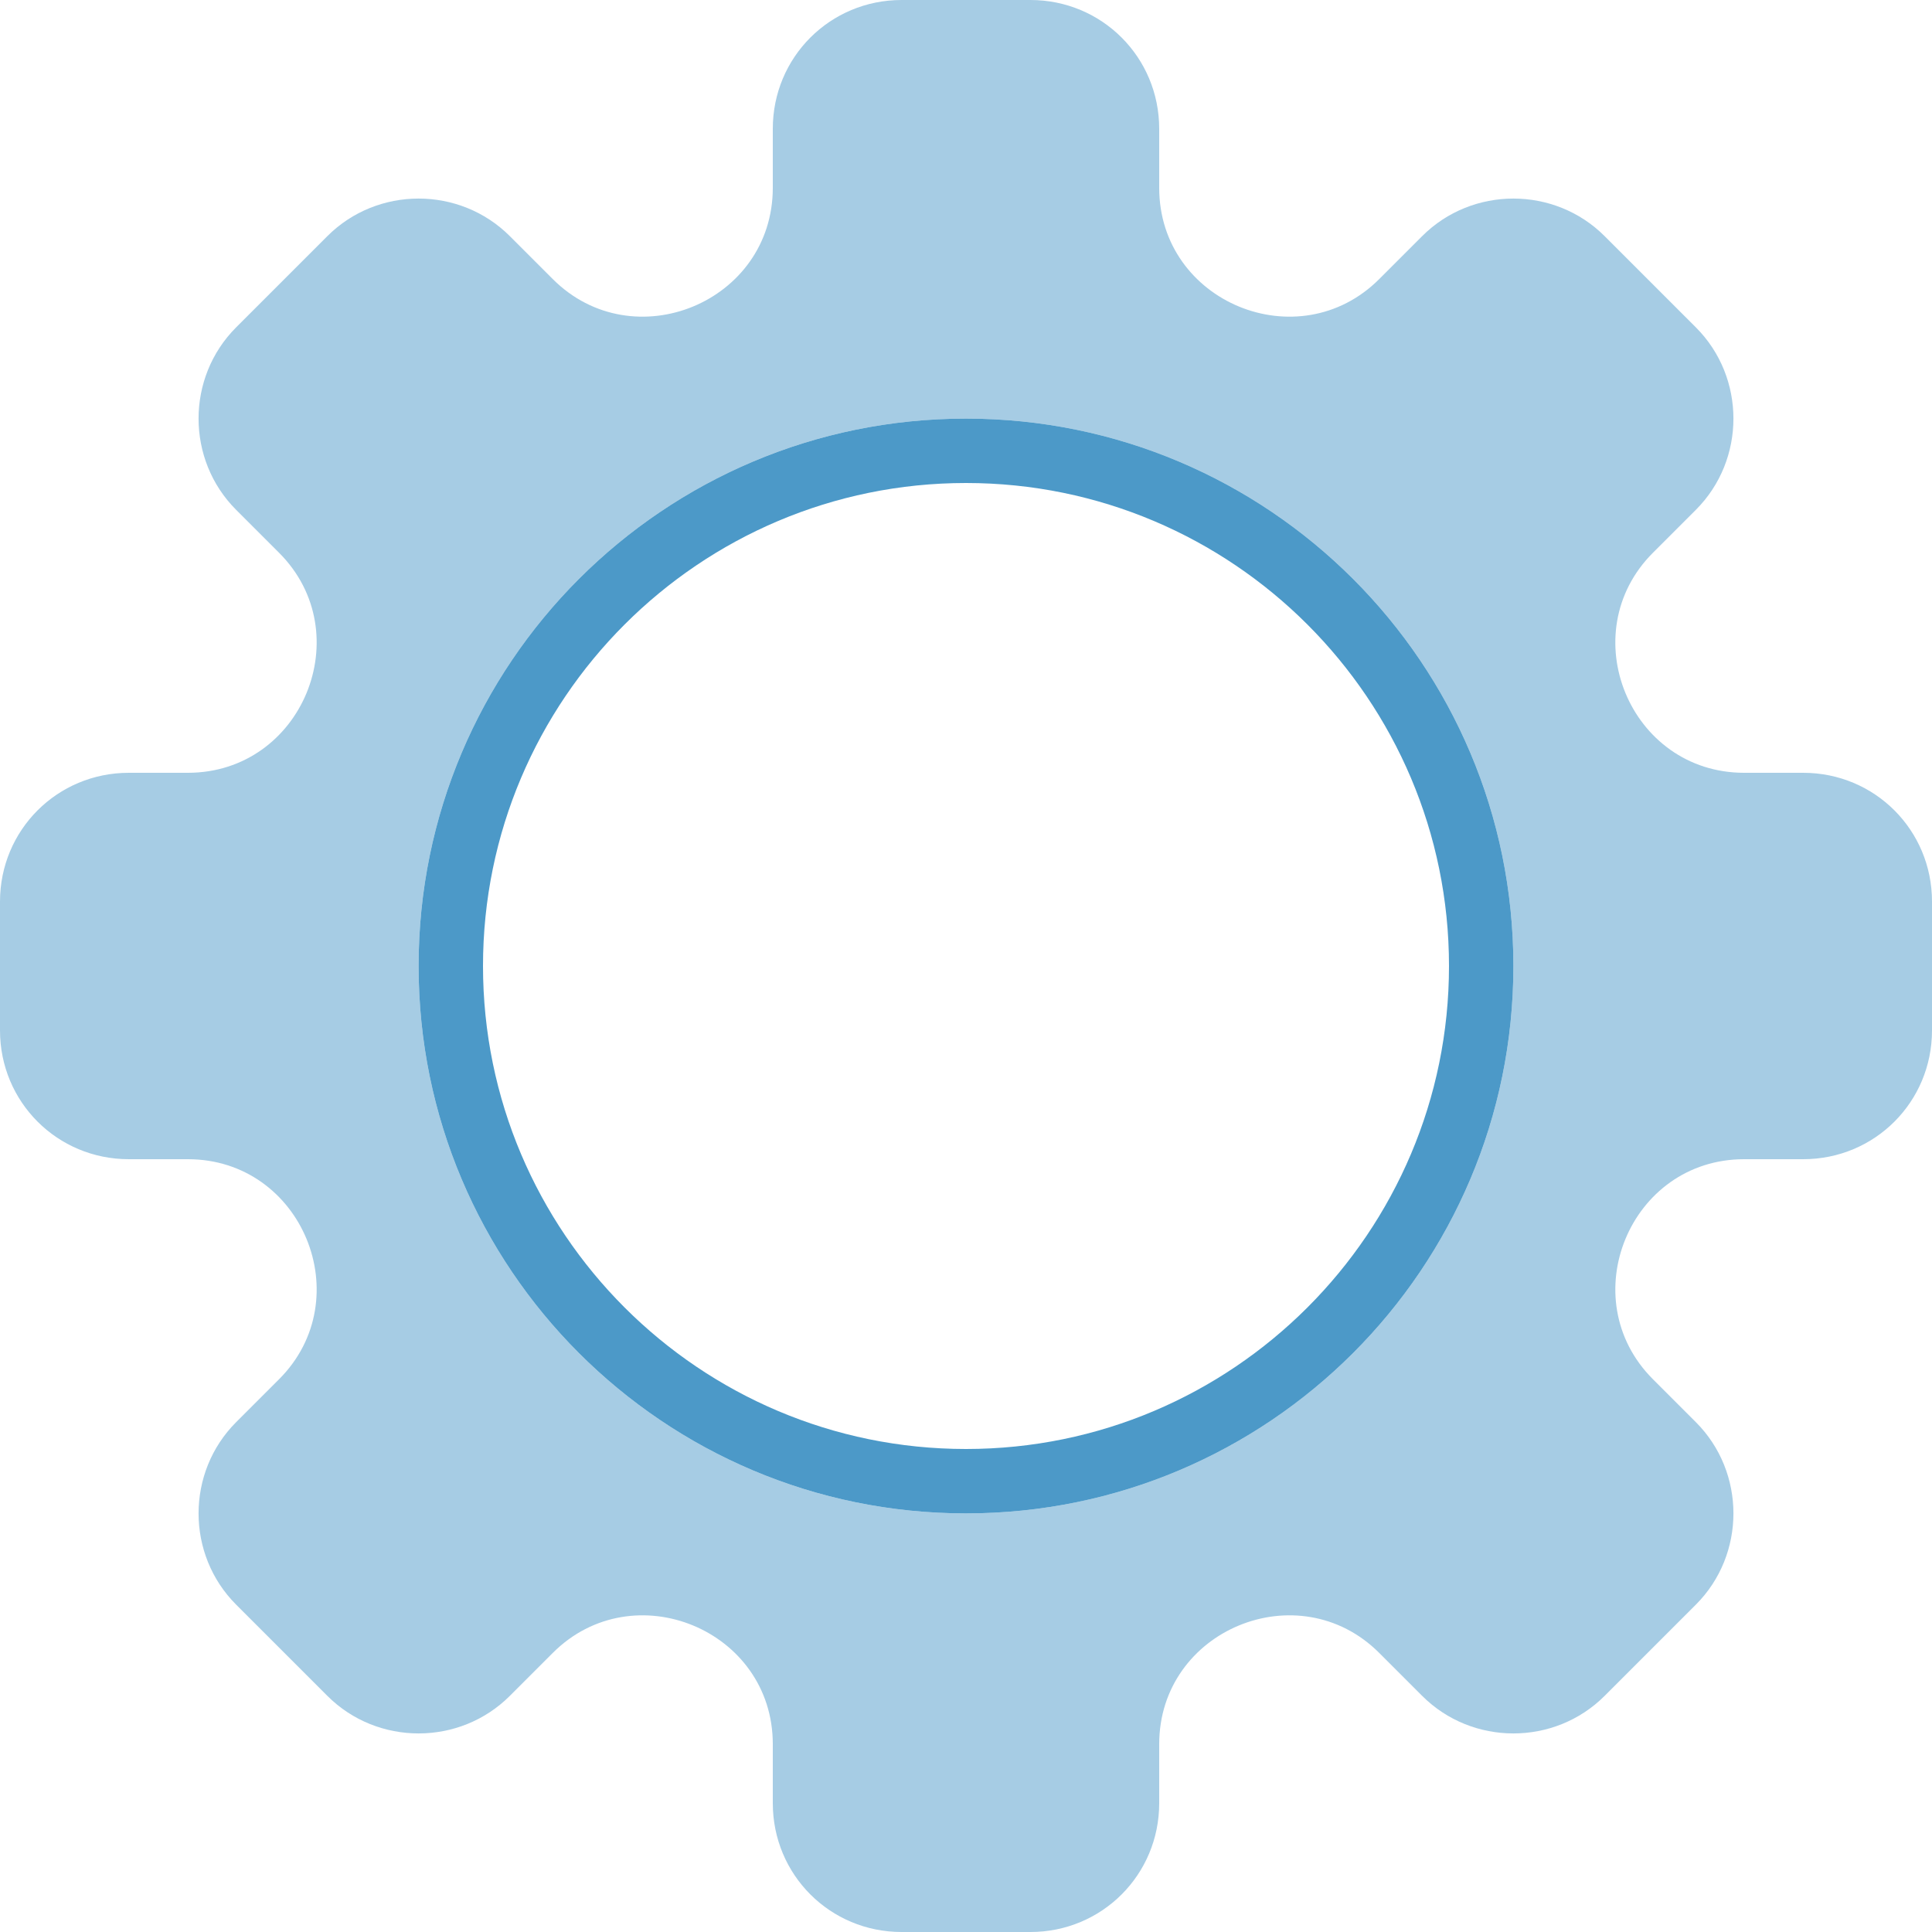
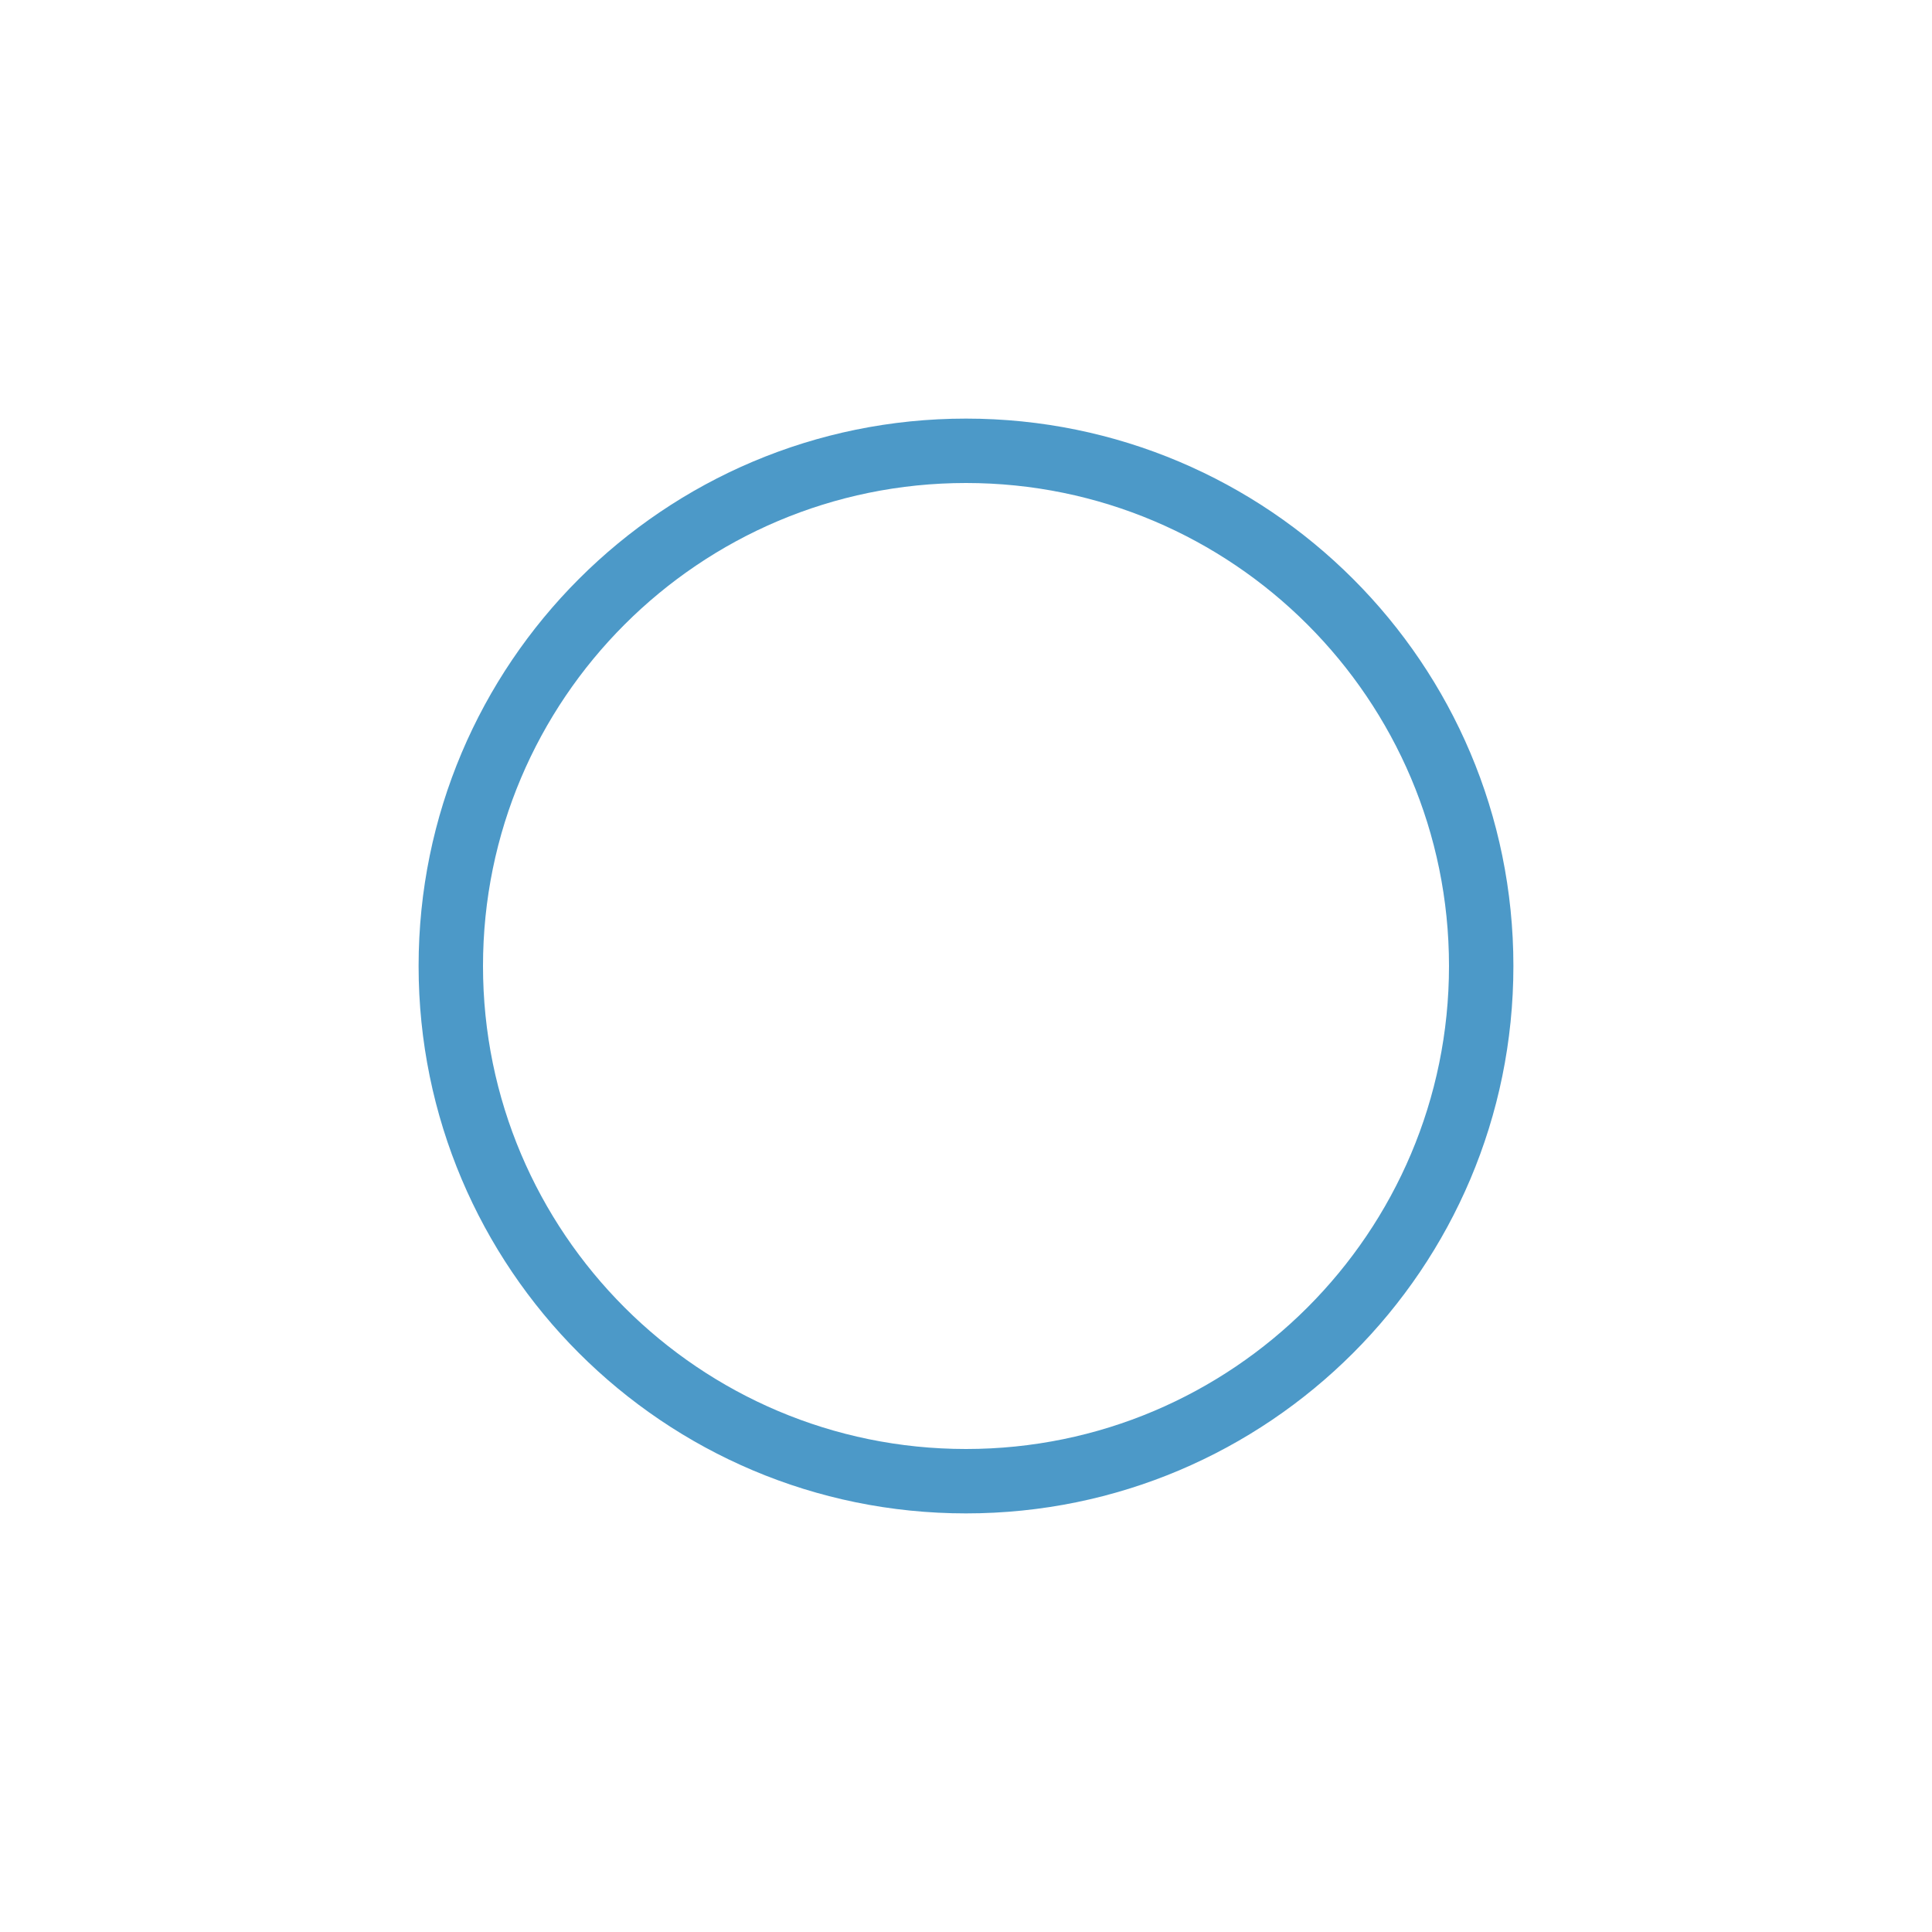
<svg xmlns="http://www.w3.org/2000/svg" version="1.1" id="Laag_1" x="0px" y="0px" viewBox="0 0 108 108" style="enable-background:new 0 0 108 108;" xml:space="preserve">
  <style type="text/css">
	.st0{fill:#A6CCE4;}
	.st1{fill:#4C99C8;}
</style>
  <g>
    <g>
-       <path class="st0" d="M100.8,43.2h-3.3c-6.4,0-9.6-7.8-5.1-12.3l2.4-2.4c2.8-2.8,2.8-7.4,0-10.2l-5.1-5.1c-2.8-2.8-7.4-2.8-10.2,0    l-2.4,2.4c-4.5,4.5-12.3,1.3-12.3-5.1V7.2c0-4-3.2-7.2-7.2-7.2h-7.2c-4,0-7.2,3.2-7.2,7.2v3.3c0,6.4-7.8,9.6-12.3,5.1l-2.4-2.4    c-2.8-2.8-7.4-2.8-10.2,0l-5.1,5.1c-2.8,2.8-2.8,7.4,0,10.2l2.4,2.4c4.5,4.5,1.3,12.3-5.1,12.3H7.2c-4,0-7.2,3.2-7.2,7.2v7.2    c0,4,3.2,7.2,7.2,7.2h3.3c6.4,0,9.6,7.8,5.1,12.3l-2.4,2.4c-2.8,2.8-2.8,7.4,0,10.2l5.1,5.1c2.8,2.8,7.4,2.8,10.2,0l2.4-2.4    c4.5-4.5,12.3-1.3,12.3,5.1v3.3c0,4,3.2,7.2,7.2,7.2h7.2c4,0,7.2-3.2,7.2-7.2v-3.3c0-6.4,7.8-9.6,12.3-5.1l2.4,2.4    c2.8,2.8,7.4,2.8,10.2,0l5.1-5.1c2.8-2.8,2.8-7.4,0-10.2l-2.4-2.4c-4.5-4.5-1.3-12.3,5.1-12.3h3.3c4,0,7.2-3.2,7.2-7.2v-7.2    C108,46.4,104.8,43.2,100.8,43.2z M54,84.6c-16.9,0-30.6-13.7-30.6-30.6S37.1,23.4,54,23.4S84.6,37.1,84.6,54S70.9,84.6,54,84.6z" />
-     </g>
+       </g>
    <path class="st1" d="M54,23.4c-16.9,0-30.6,13.7-30.6,30.6S37.1,84.6,54,84.6S84.6,70.9,84.6,54S70.9,23.4,54,23.4z M54,81   c-14.9,0-27-12.1-27-27c0-14.9,12.1-27,27-27s27,12.1,27,27C81,68.9,68.9,81,54,81z" />
  </g>
</svg>